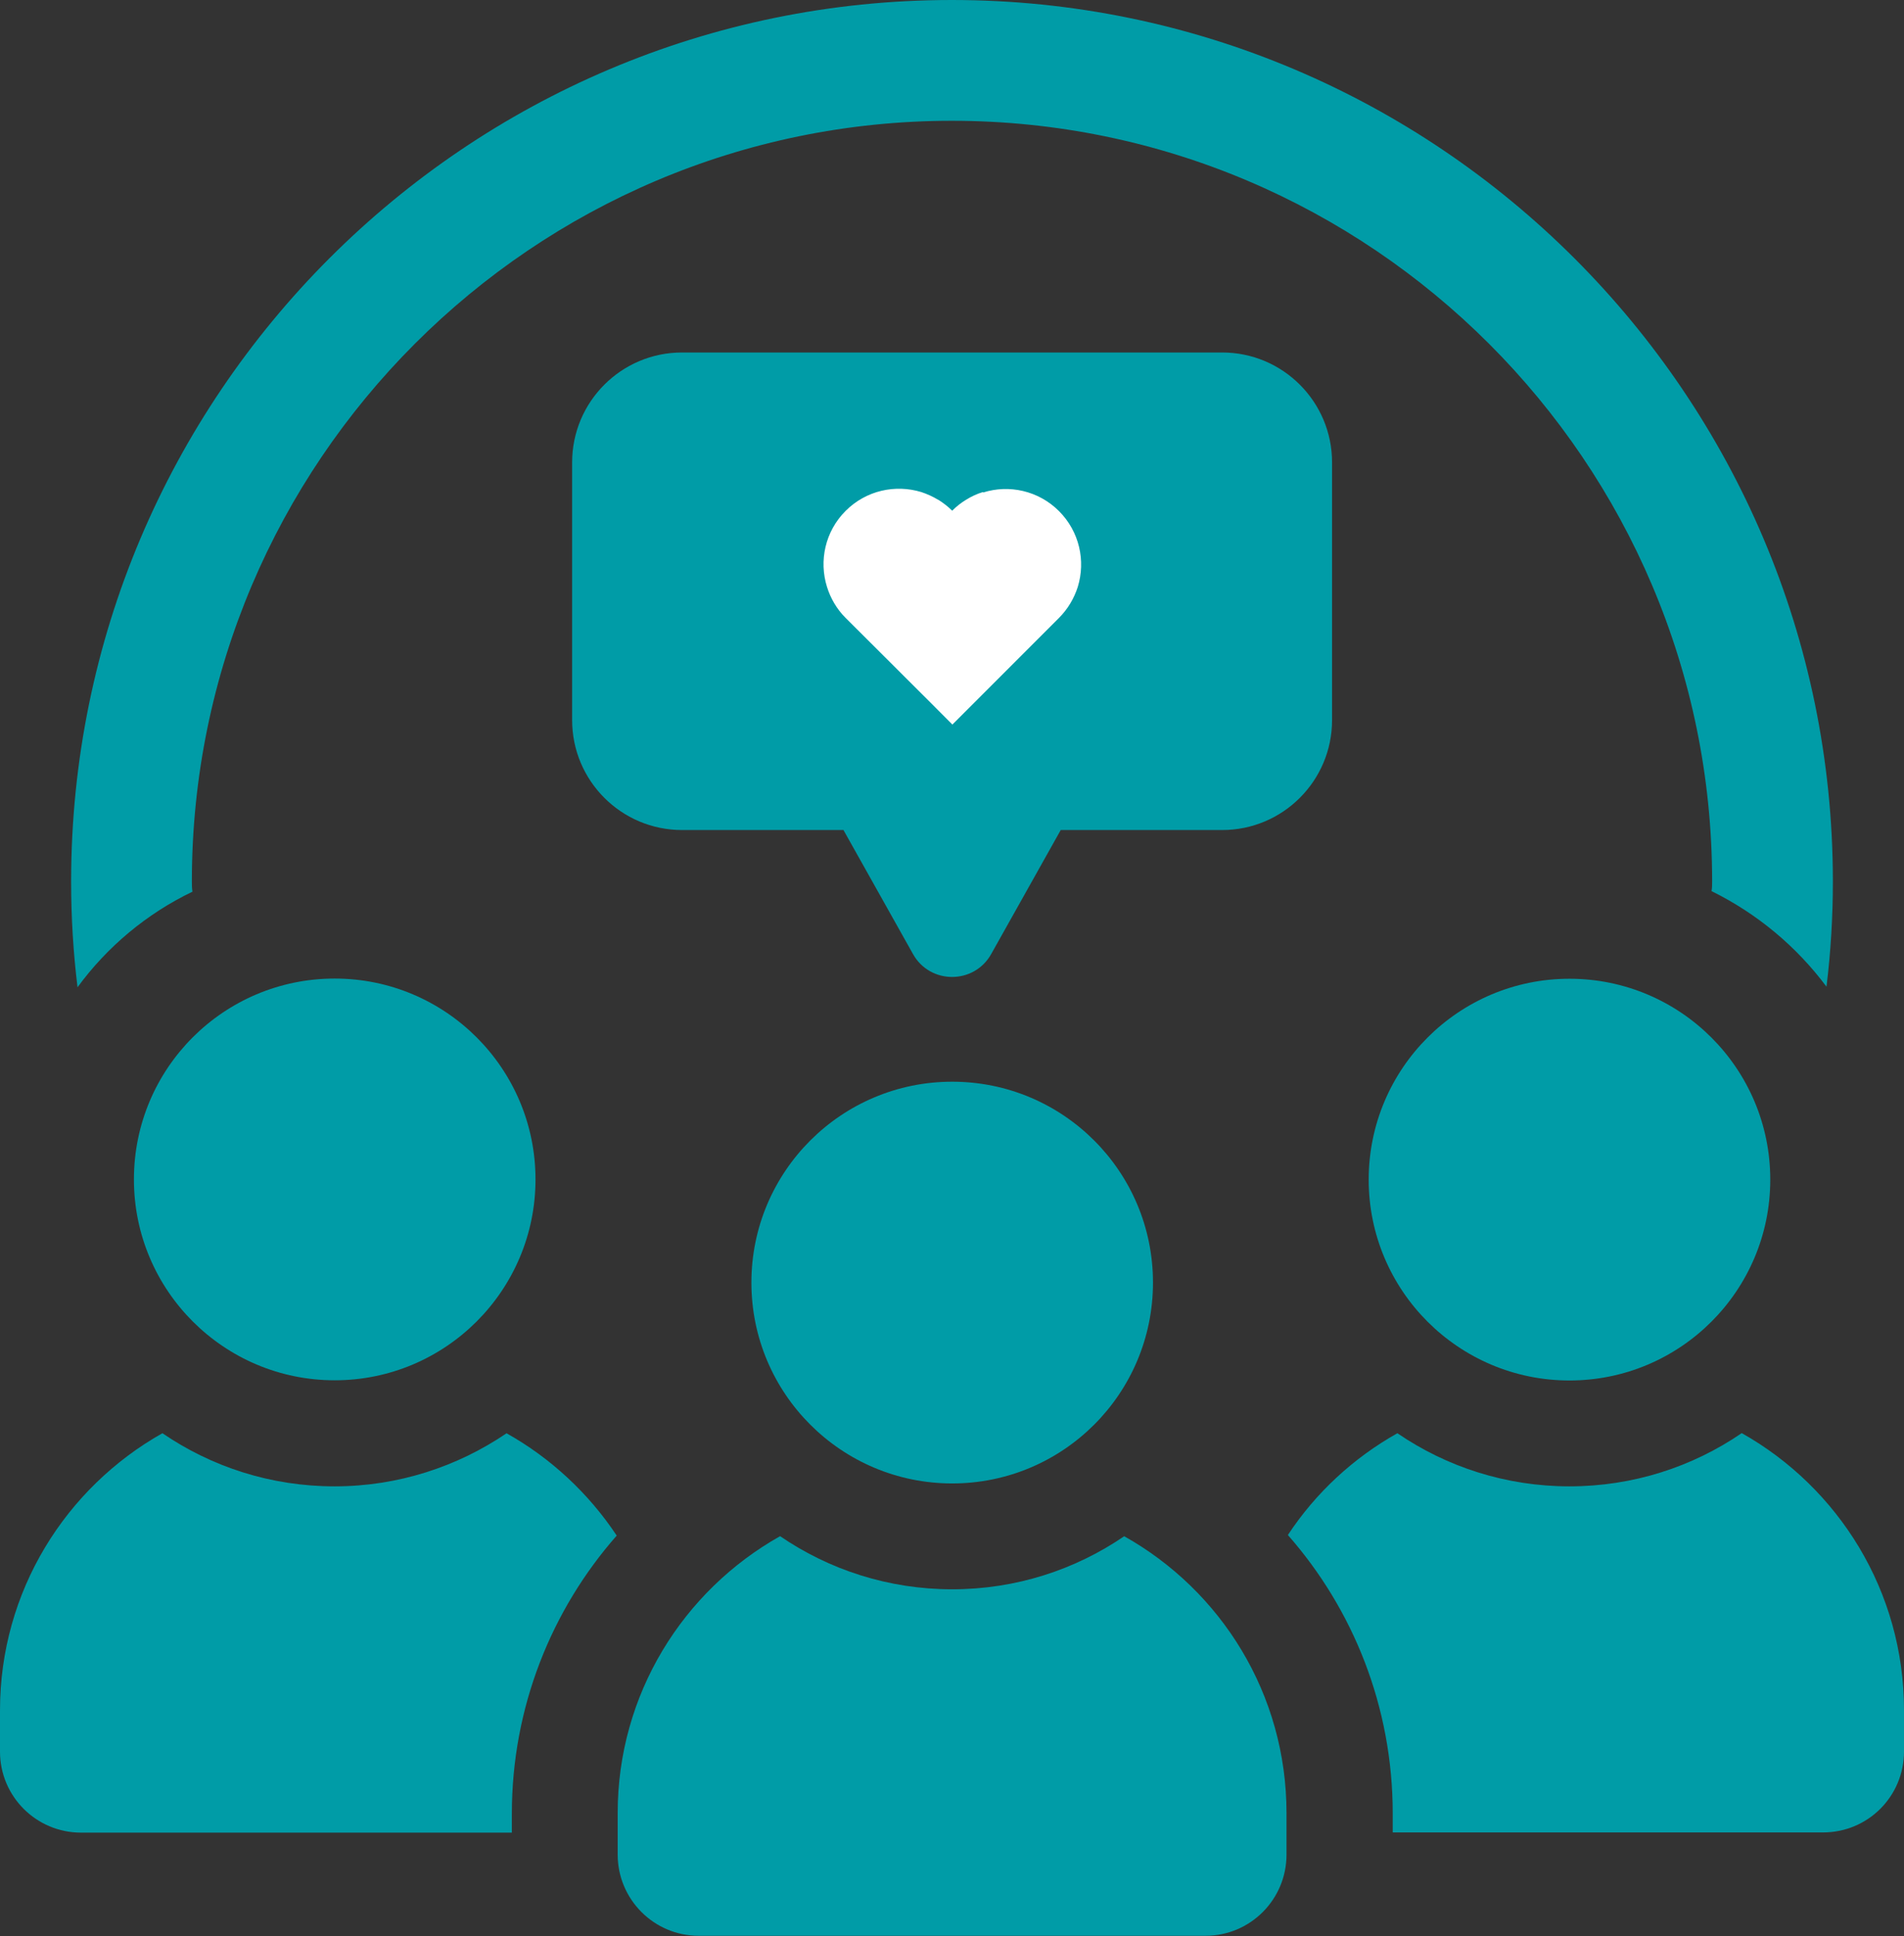
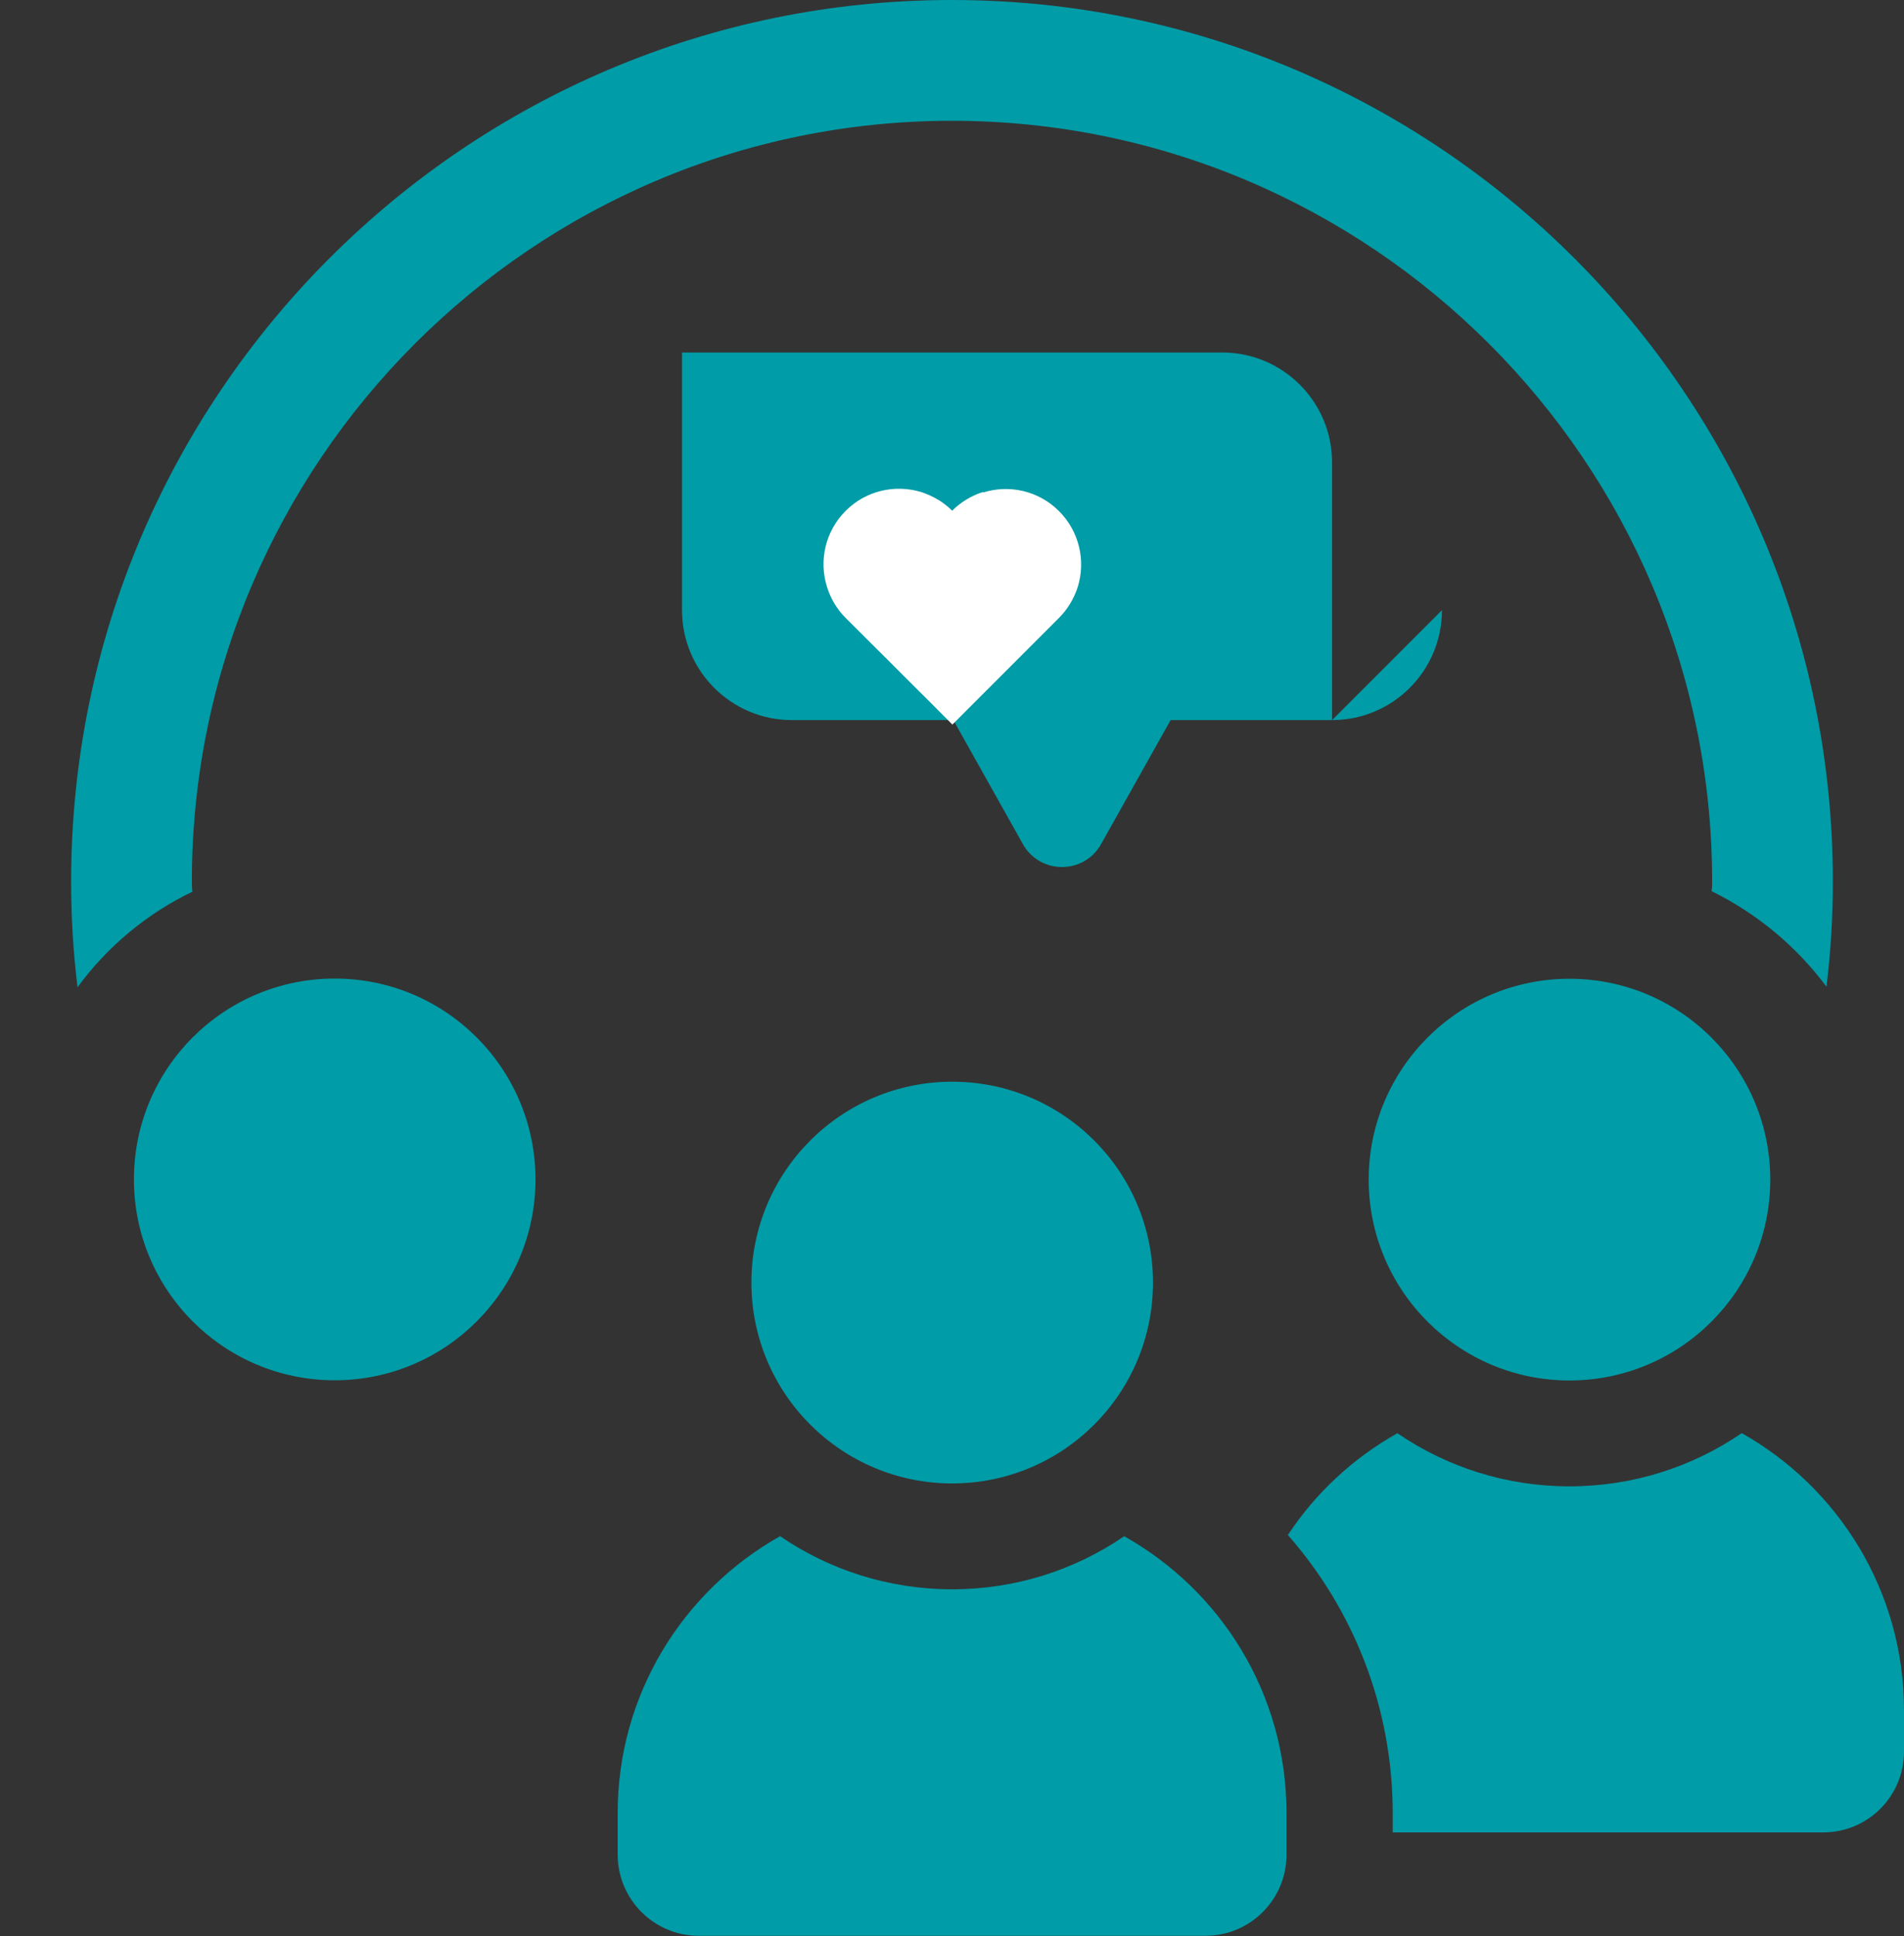
<svg xmlns="http://www.w3.org/2000/svg" id="Layer_2" data-name="Layer 2" viewBox="0 0 98.24 99.85">
  <rect x="0" y="0" width="98.24" height="99.85" fill="#333333" stroke="none" />
  <defs>
    <clipPath id="clippath">
      <rect y="0" width="98.24" height="99.85" fill="none" stroke-width="0" />
    </clipPath>
  </defs>
  <g id="Layer_1-2" data-name="Layer 1">
    <g clip-path="url(#clippath)">
      <path d="m9.93,45.99c-.03-.17-.03-.36-.03-.53C9.9,23.83,27.5,6.23,49.11,6.23s39.23,17.59,39.23,39.23c0,.17,0,.33-.03.5,2.35,1.16,4.38,2.85,5.93,4.93.22-1.77.33-3.6.33-5.43C94.57,20.39,74.18,0,49.11,0S3.67,20.39,3.67,45.46c0,1.86.11,3.66.33,5.46,1.52-2.08,3.57-3.8,5.93-4.93" fill="#009ca7" stroke-width="0" />
      <path d="m6.91,60.83c0,5.72,4.64,10.36,10.36,10.36s10.36-4.64,10.36-10.36-4.64-10.36-10.36-10.36-10.36,4.63-10.36,10.36" fill="#009ca7" stroke-width="0" />
-       <path d="m26.14,73.92c-2.53,1.72-5.59,2.74-8.88,2.74s-6.35-1.01-8.88-2.74C3.39,76.73,0,82.07,0,88.21v2.13c0,2.32,1.88,4.18,4.18,4.18h22.23v-.98c0-5.49,2.05-10.52,5.41-14.34-1.44-2.17-3.39-3.99-5.67-5.27" fill="#009ca7" stroke-width="0" />
      <path d="m80.98,50.48c-5.72,0-10.36,4.64-10.36,10.36s4.64,10.36,10.36,10.36,10.36-4.64,10.36-10.36-4.64-10.36-10.36-10.36" fill="#009ca7" stroke-width="0" />
      <path d="m89.86,73.92c-2.53,1.73-5.59,2.74-8.88,2.74s-6.35-1.01-8.88-2.74c-2.28,1.28-4.22,3.08-5.65,5.25,3.36,3.82,5.41,8.85,5.41,14.36v.98h22.2c2.32,0,4.18-1.86,4.18-4.18v-2.13c0-6.13-3.38-11.48-8.38-14.29" fill="#009ca7" stroke-width="0" />
      <path d="m38.77,66.15c0,5.72,4.64,10.36,10.36,10.36s10.36-4.63,10.36-10.36-4.64-10.36-10.36-10.36-10.36,4.64-10.36,10.36" fill="#009ca7" stroke-width="0" />
      <path d="m58.01,79.23c-2.53,1.73-5.59,2.74-8.88,2.74s-6.35-1.01-8.88-2.74c-5,2.81-8.38,8.15-8.38,14.28v2.14c0,2.31,1.87,4.19,4.18,4.19h26.15c2.31,0,4.18-1.87,4.18-4.19v-2.14c0-6.14-3.38-11.48-8.38-14.28" fill="#009ca7" stroke-width="0" />
-       <path d="m68.73,37.14v-13.29c0-3.13-2.54-5.67-5.67-5.67h-27.87c-3.13,0-5.67,2.54-5.67,5.67v13.29c0,3.13,2.54,5.67,5.67,5.67h8.33l3.59,6.4c.88,1.57,3.15,1.57,4.03,0l3.59-6.4h8.33c3.13,0,5.67-2.54,5.67-5.67" fill="#009ca7" stroke-width="0" />
+       <path d="m68.73,37.14v-13.29c0-3.13-2.54-5.67-5.67-5.67h-27.87v13.29c0,3.13,2.54,5.67,5.67,5.67h8.33l3.59,6.4c.88,1.57,3.15,1.57,4.03,0l3.59-6.4h8.33c3.13,0,5.67-2.54,5.67-5.67" fill="#009ca7" stroke-width="0" />
      <path d="m50.71,25.38s0,0,0,0c-.3.09-.6.23-.87.4,0,0,0,0,0,0-.25.15-.49.34-.71.56-.22-.22-.46-.4-.71-.56,0,0,0,0-.01,0-.28-.17-.57-.3-.87-.4-1.34-.41-2.85-.09-3.91.97-1.06,1.06-1.38,2.58-.96,3.92.18.58.5,1.14.96,1.6.92.92,1.84,1.83,2.76,2.75h0c.13.13.27.27.4.4.78.78,1.57,1.56,2.35,2.35l2.35-2.35.4-.4,2.75-2.75c.46-.46.78-1.01.97-1.6.41-1.34.09-2.85-.97-3.91-1.06-1.06-2.58-1.38-3.91-.96" fill="#fff" stroke-width="0" />
    </g>
  </g>
</svg>